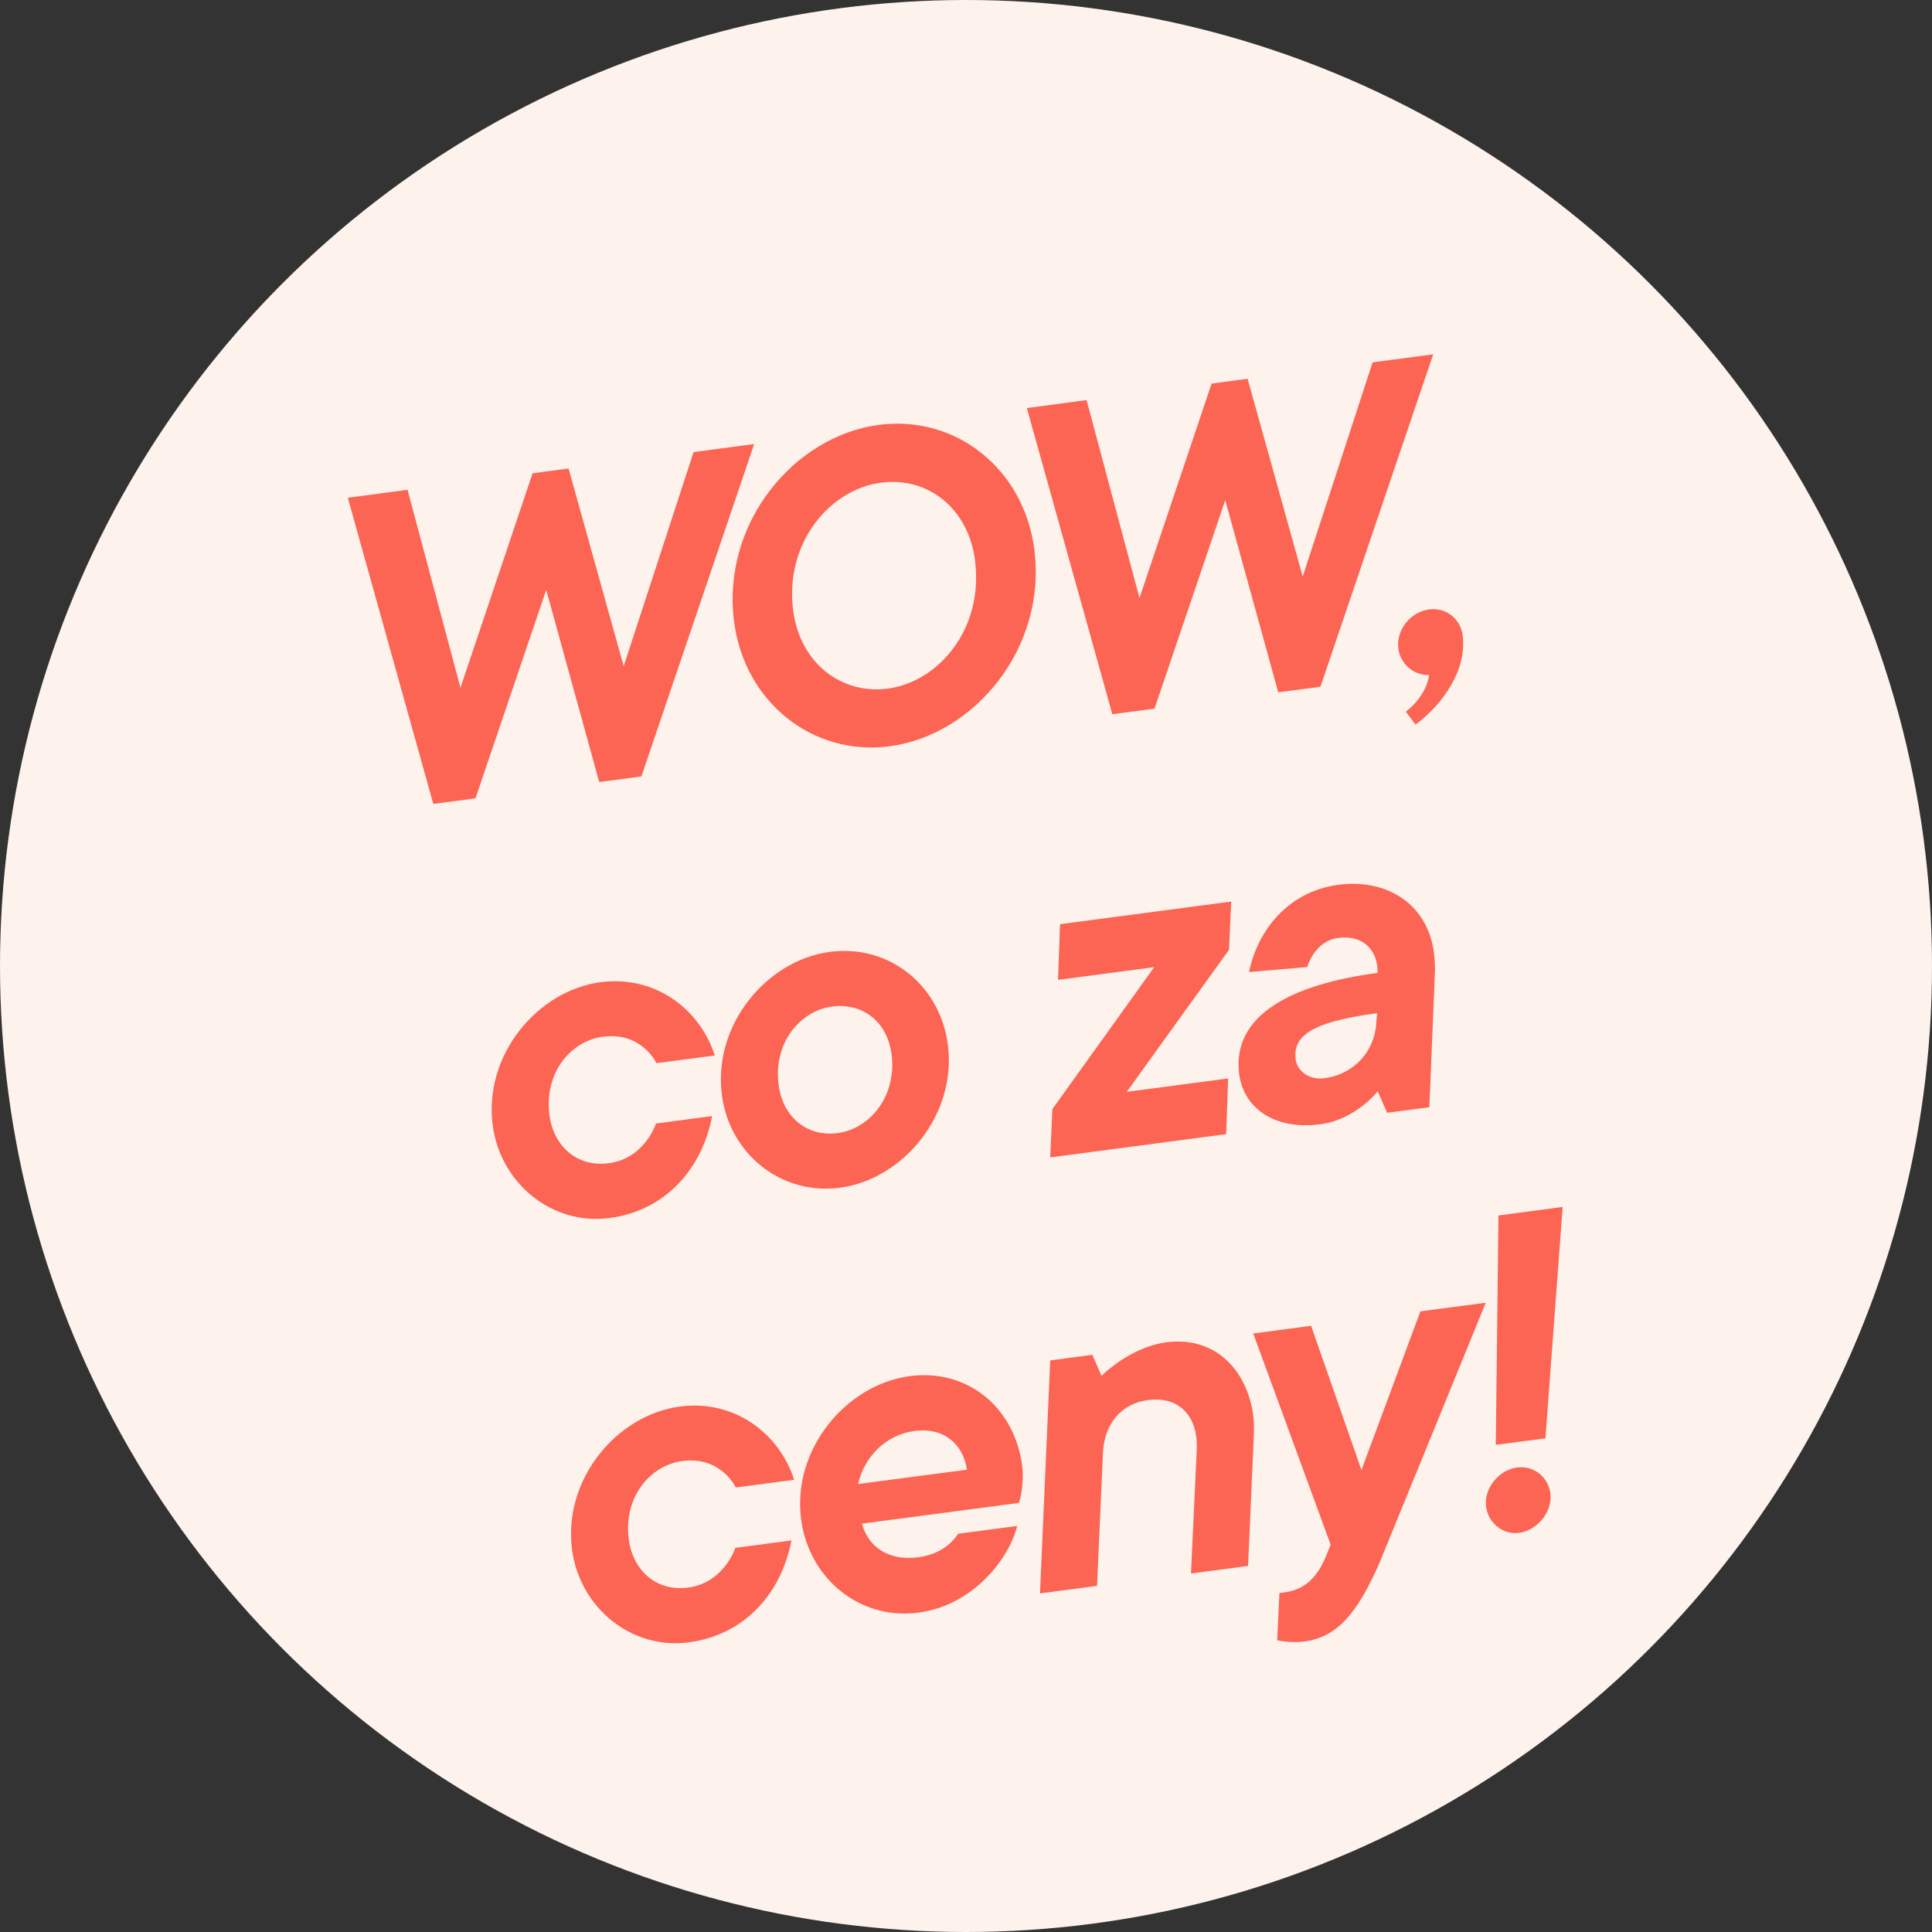
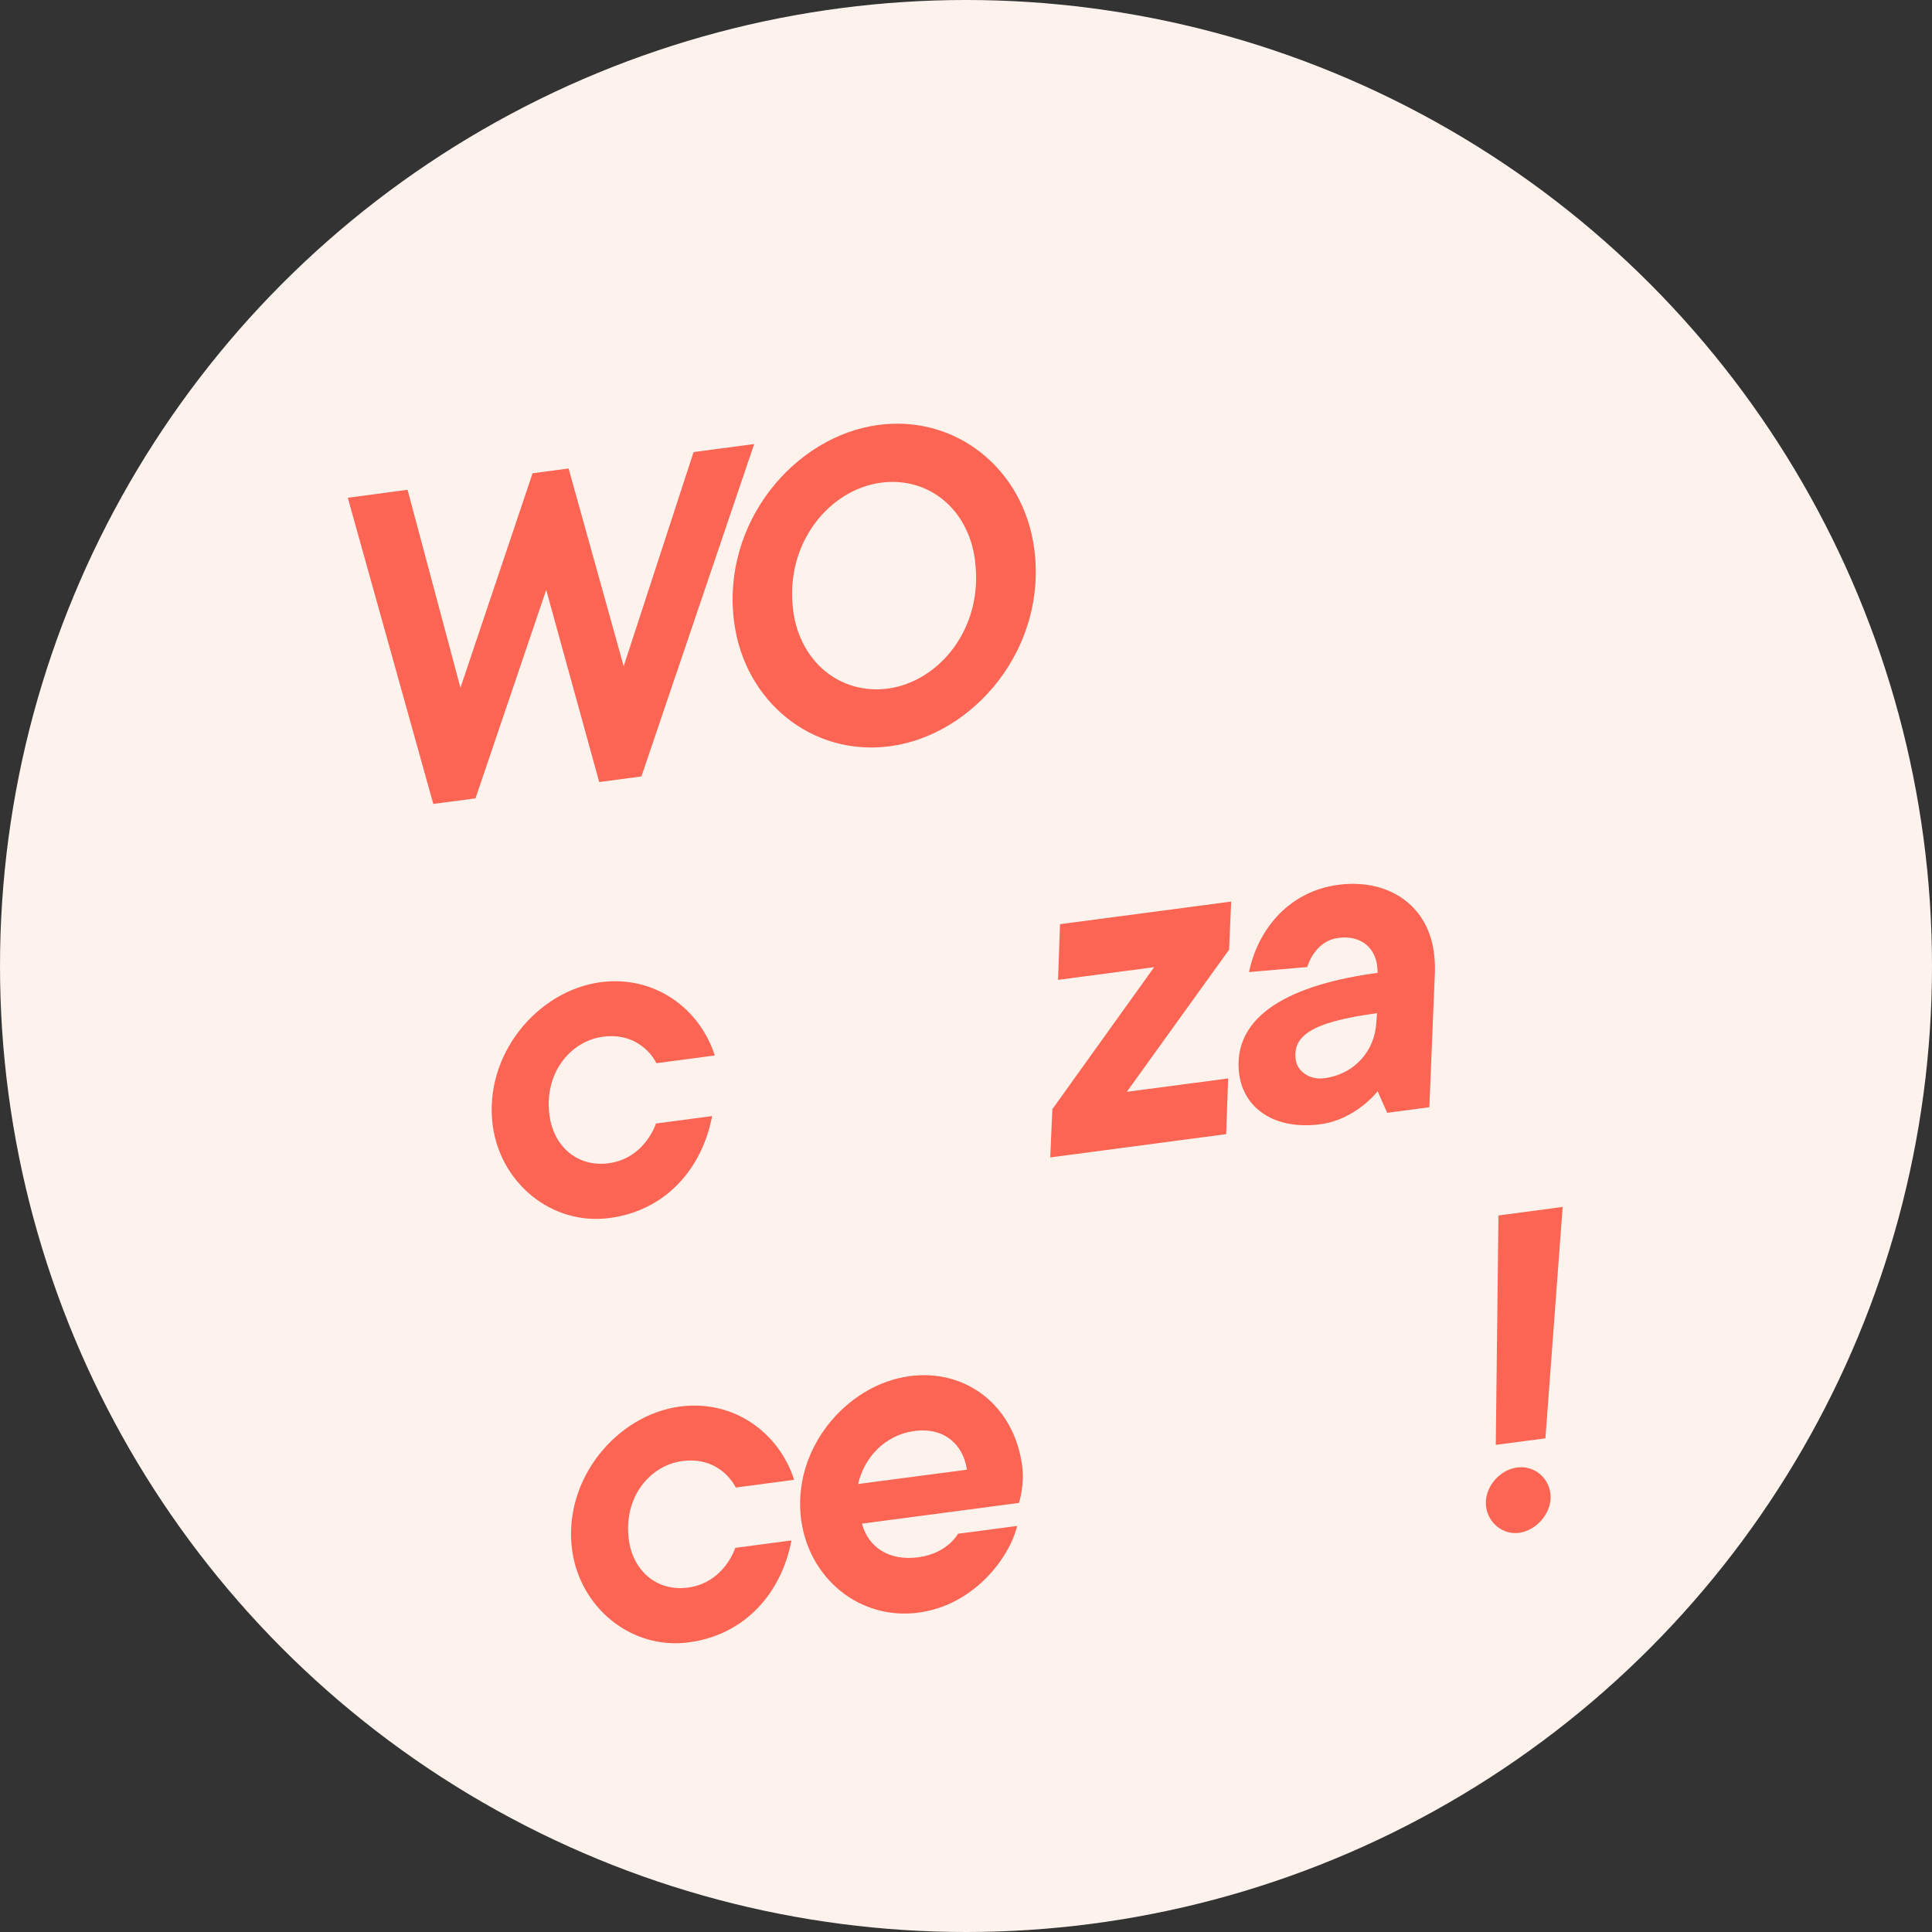
<svg xmlns="http://www.w3.org/2000/svg" id="Lager_2" viewBox="0 0 165.82 165.82">
  <rect x="0" y="0" width="165.82" height="165.82" fill="#333333" stroke="none" />
  <g id="Layer_1">
    <circle cx="82.91" cy="82.91" r="82.91" fill="#FDF3EC" />
    <g>
      <path d="M29.86,42.72l5.12-.68,4.54,16.99,6.19-18.41,3.09-.41,4.73,16.97,6-18.38,5.2-.69-9.68,28.53-3.62,.48-4.55-16.49-6.07,17.89-3.62,.48-7.34-26.28Z" fill="#FC6454" />
      <path d="M63.01,53.4c-1.12-8.51,5.17-15.98,12.4-16.93,6.67-.88,12.46,3.8,13.36,10.65,1.12,8.51-5.17,15.97-12.4,16.93-6.67,.88-12.46-3.83-13.36-10.65Zm20.68-5.3c-.59-4.48-4.06-7.21-8.09-6.67-4.37,.58-8.29,5.16-7.52,11,.59,4.44,4.09,7.2,8.12,6.67,4.37-.58,8.25-5.15,7.48-10.99Z" fill="#FC6454" />
-       <path d="M88.14,35.02l5.12-.68,4.54,16.99,6.19-18.41,3.09-.41,4.73,16.97,6-18.38,5.2-.69-9.68,28.53-3.62,.48-4.55-16.49-6.07,17.89-3.62,.48-7.34-26.28Z" fill="#FC6454" />
-       <path d="M120.66,61.08s1.72-1.22,2-3.14c-1.34,.02-2.46-.94-2.64-2.26-.21-1.58,1-3.16,2.66-3.38,1.43-.19,2.68,.83,2.86,2.23,.44,3.62-2.61,6.63-4.05,7.66l-.84-1.12Z" fill="#FC6454" />
      <path d="M42.29,96.6c-.8-6.06,3.84-11.58,9.26-12.3,4.63-.61,8.5,2.25,9.8,6.29l-5.01,.66s-1.24-2.71-4.59-2.27c-2.79,.37-5.07,3.12-4.59,6.74,.36,2.71,2.43,4.47,5.07,4.12,3.13-.41,4.07-3.41,4.07-3.41l4.82-.64c-.86,4.52-3.99,8.12-8.81,8.75-4.97,.66-9.37-3.02-10.02-7.95Z" fill="#FC6454" />
-       <path d="M61.96,94c-.8-6.06,3.87-11.59,9.26-12.3,5.12-.68,9.46,2.89,10.13,7.94,.8,6.06-3.87,11.59-9.26,12.3-5.08,.67-9.47-2.93-10.13-7.94Zm14.55-3.57c-.35-2.67-2.42-4.39-5.09-4.04-2.75,.36-5.07,3.12-4.59,6.74,.36,2.71,2.39,4.47,5.07,4.12,2.79-.37,5.1-3.2,4.62-6.82Z" fill="#FC6454" />
      <path d="M90.32,95.2l8.74-12.19-8.25,1.09,.17-4.78,14.69-1.94-.18,4.13-8.78,12.2,8.7-1.15-.17,4.78-15.1,2,.18-4.12Z" fill="#FC6454" />
-       <path d="M106.36,92.24c-.68-5.16,4.57-7.77,11.88-8.74,0-.23-.02-.42-.04-.61-.21-1.62-1.46-2.64-3.34-2.39-2.07,.27-2.66,2.5-2.66,2.5l-5,.43c.75-3.62,3.38-6.92,7.67-7.49,4.07-.54,7.64,1.56,8.2,5.82,.06,.49,.1,1.02,.09,1.56l-.48,11.71-3.62,.48-.82-1.85s-1.86,2.43-4.91,2.83c-4.07,.54-6.6-1.5-6.96-4.25Zm11.76-4.39l.07-.89c-5.8,.77-7.24,2.03-6.98,3.99,.12,.94,1.12,1.77,2.47,1.59,2.56-.34,4.29-2.33,4.44-4.69Z" fill="#FC6454" />
+       <path d="M106.36,92.24c-.68-5.16,4.57-7.77,11.88-8.74,0-.23-.02-.42-.04-.61-.21-1.62-1.46-2.64-3.34-2.39-2.07,.27-2.66,2.5-2.66,2.5l-5,.43c.75-3.62,3.38-6.92,7.67-7.49,4.07-.54,7.64,1.56,8.2,5.82,.06,.49,.1,1.02,.09,1.56l-.48,11.71-3.62,.48-.82-1.85s-1.86,2.43-4.91,2.83c-4.07,.54-6.6-1.5-6.96-4.25Zm11.76-4.39l.07-.89c-5.8,.77-7.24,2.03-6.98,3.99,.12,.94,1.12,1.77,2.47,1.59,2.56-.34,4.29-2.33,4.44-4.69" fill="#FC6454" />
      <path d="M49.1,133.02c-.8-6.06,3.84-11.58,9.26-12.3,4.63-.61,8.5,2.25,9.8,6.29l-5.01,.66s-1.24-2.71-4.59-2.27c-2.79,.37-5.07,3.12-4.59,6.74,.36,2.71,2.43,4.47,5.07,4.12,3.13-.41,4.07-3.41,4.07-3.41l4.82-.64c-.86,4.52-3.99,8.11-8.81,8.75-4.97,.66-9.37-3.02-10.02-7.95Z" fill="#FC6454" />
      <path d="M68.76,130.42c-.8-6.03,3.87-11.59,9.33-12.31,4.82-.64,8.96,2.54,9.64,7.7,.22,1.66-.27,3.18-.27,3.18l-13.48,1.78c.54,2.04,2.34,3.22,4.83,2.89,2.52-.33,3.41-2.02,3.41-2.02l5.08-.67c-.7,2.85-3.81,6.83-8.48,7.44-5.08,.67-9.4-2.98-10.06-7.99Zm14.23-4.29c-.32-2.14-1.94-3.65-4.5-3.31-2.56,.34-4.33,2.3-4.84,4.55l9.34-1.23Z" fill="#FC6454" />
-       <path d="M90.14,116.76l3.62-.48,.78,1.81s2.4-2.46,5.56-2.88c4.22-.56,6.95,2.42,7.46,6.26,.07,.57,.08,1.22,.05,1.83l-.49,11.1-4.9,.65,.5-10.76c0-.34,0-.65-.05-.99-.26-1.96-1.61-3.47-4.17-3.13-2.11,.28-3.74,1.87-3.84,4.61l-.5,11.33-4.9,.65,.88-20.01Z" fill="#FC6454" />
-       <path d="M109.62,140.78l.19-4.05,.57-.08c1.65-.26,2.66-1.31,3.37-2.94l.46-1.13-6.65-18.13,4.97-.66,4.32,12.38,5.06-13.62,5.61-.74s-8.66,21.23-9.12,22.32c-1.97,4.51-3.72,6.39-6.47,6.76-1.05,.14-2.31-.08-2.31-.12Z" fill="#FC6454" />
      <path d="M127.55,129.33c-.21-1.58,1.08-3.17,2.66-3.38,1.43-.19,2.68,.83,2.86,2.23,.2,1.54-1.11,3.17-2.69,3.38-1.43,.19-2.65-.88-2.83-2.23Zm1.07-25.01l5.5-.73-1.48,19.86-4.26,.56,.23-19.69Z" fill="#FC6454" />
    </g>
  </g>
</svg>